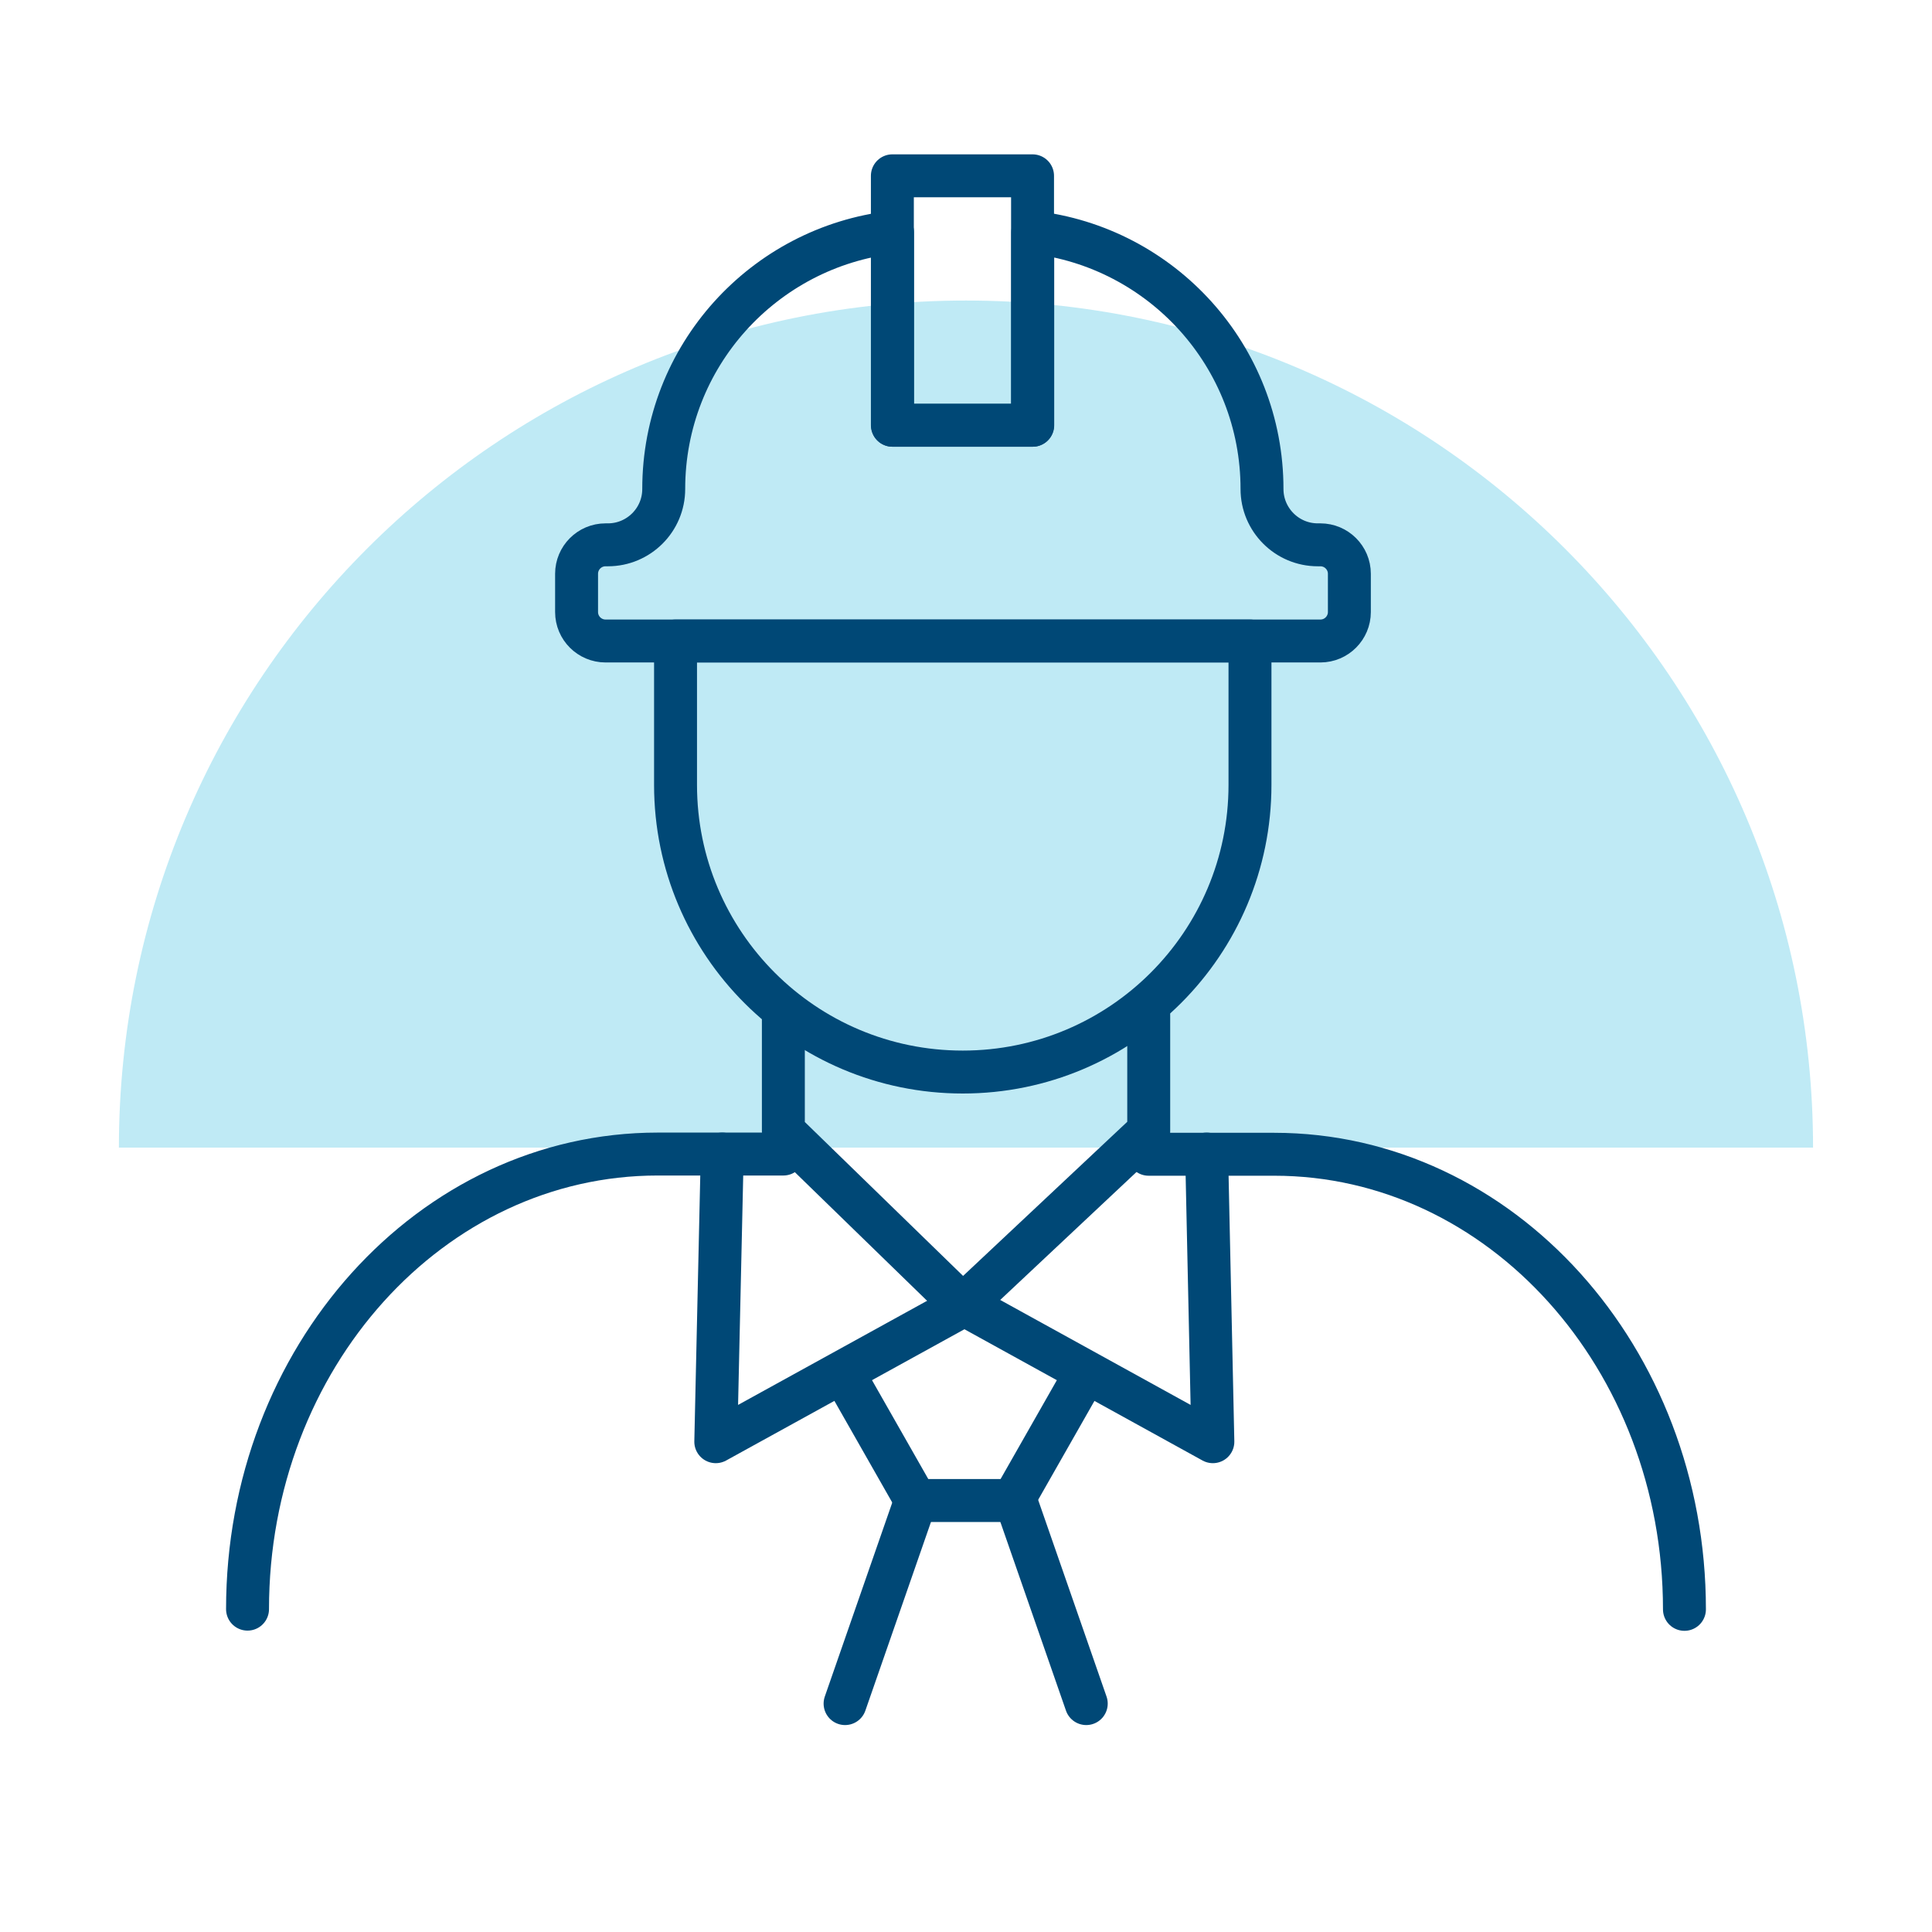
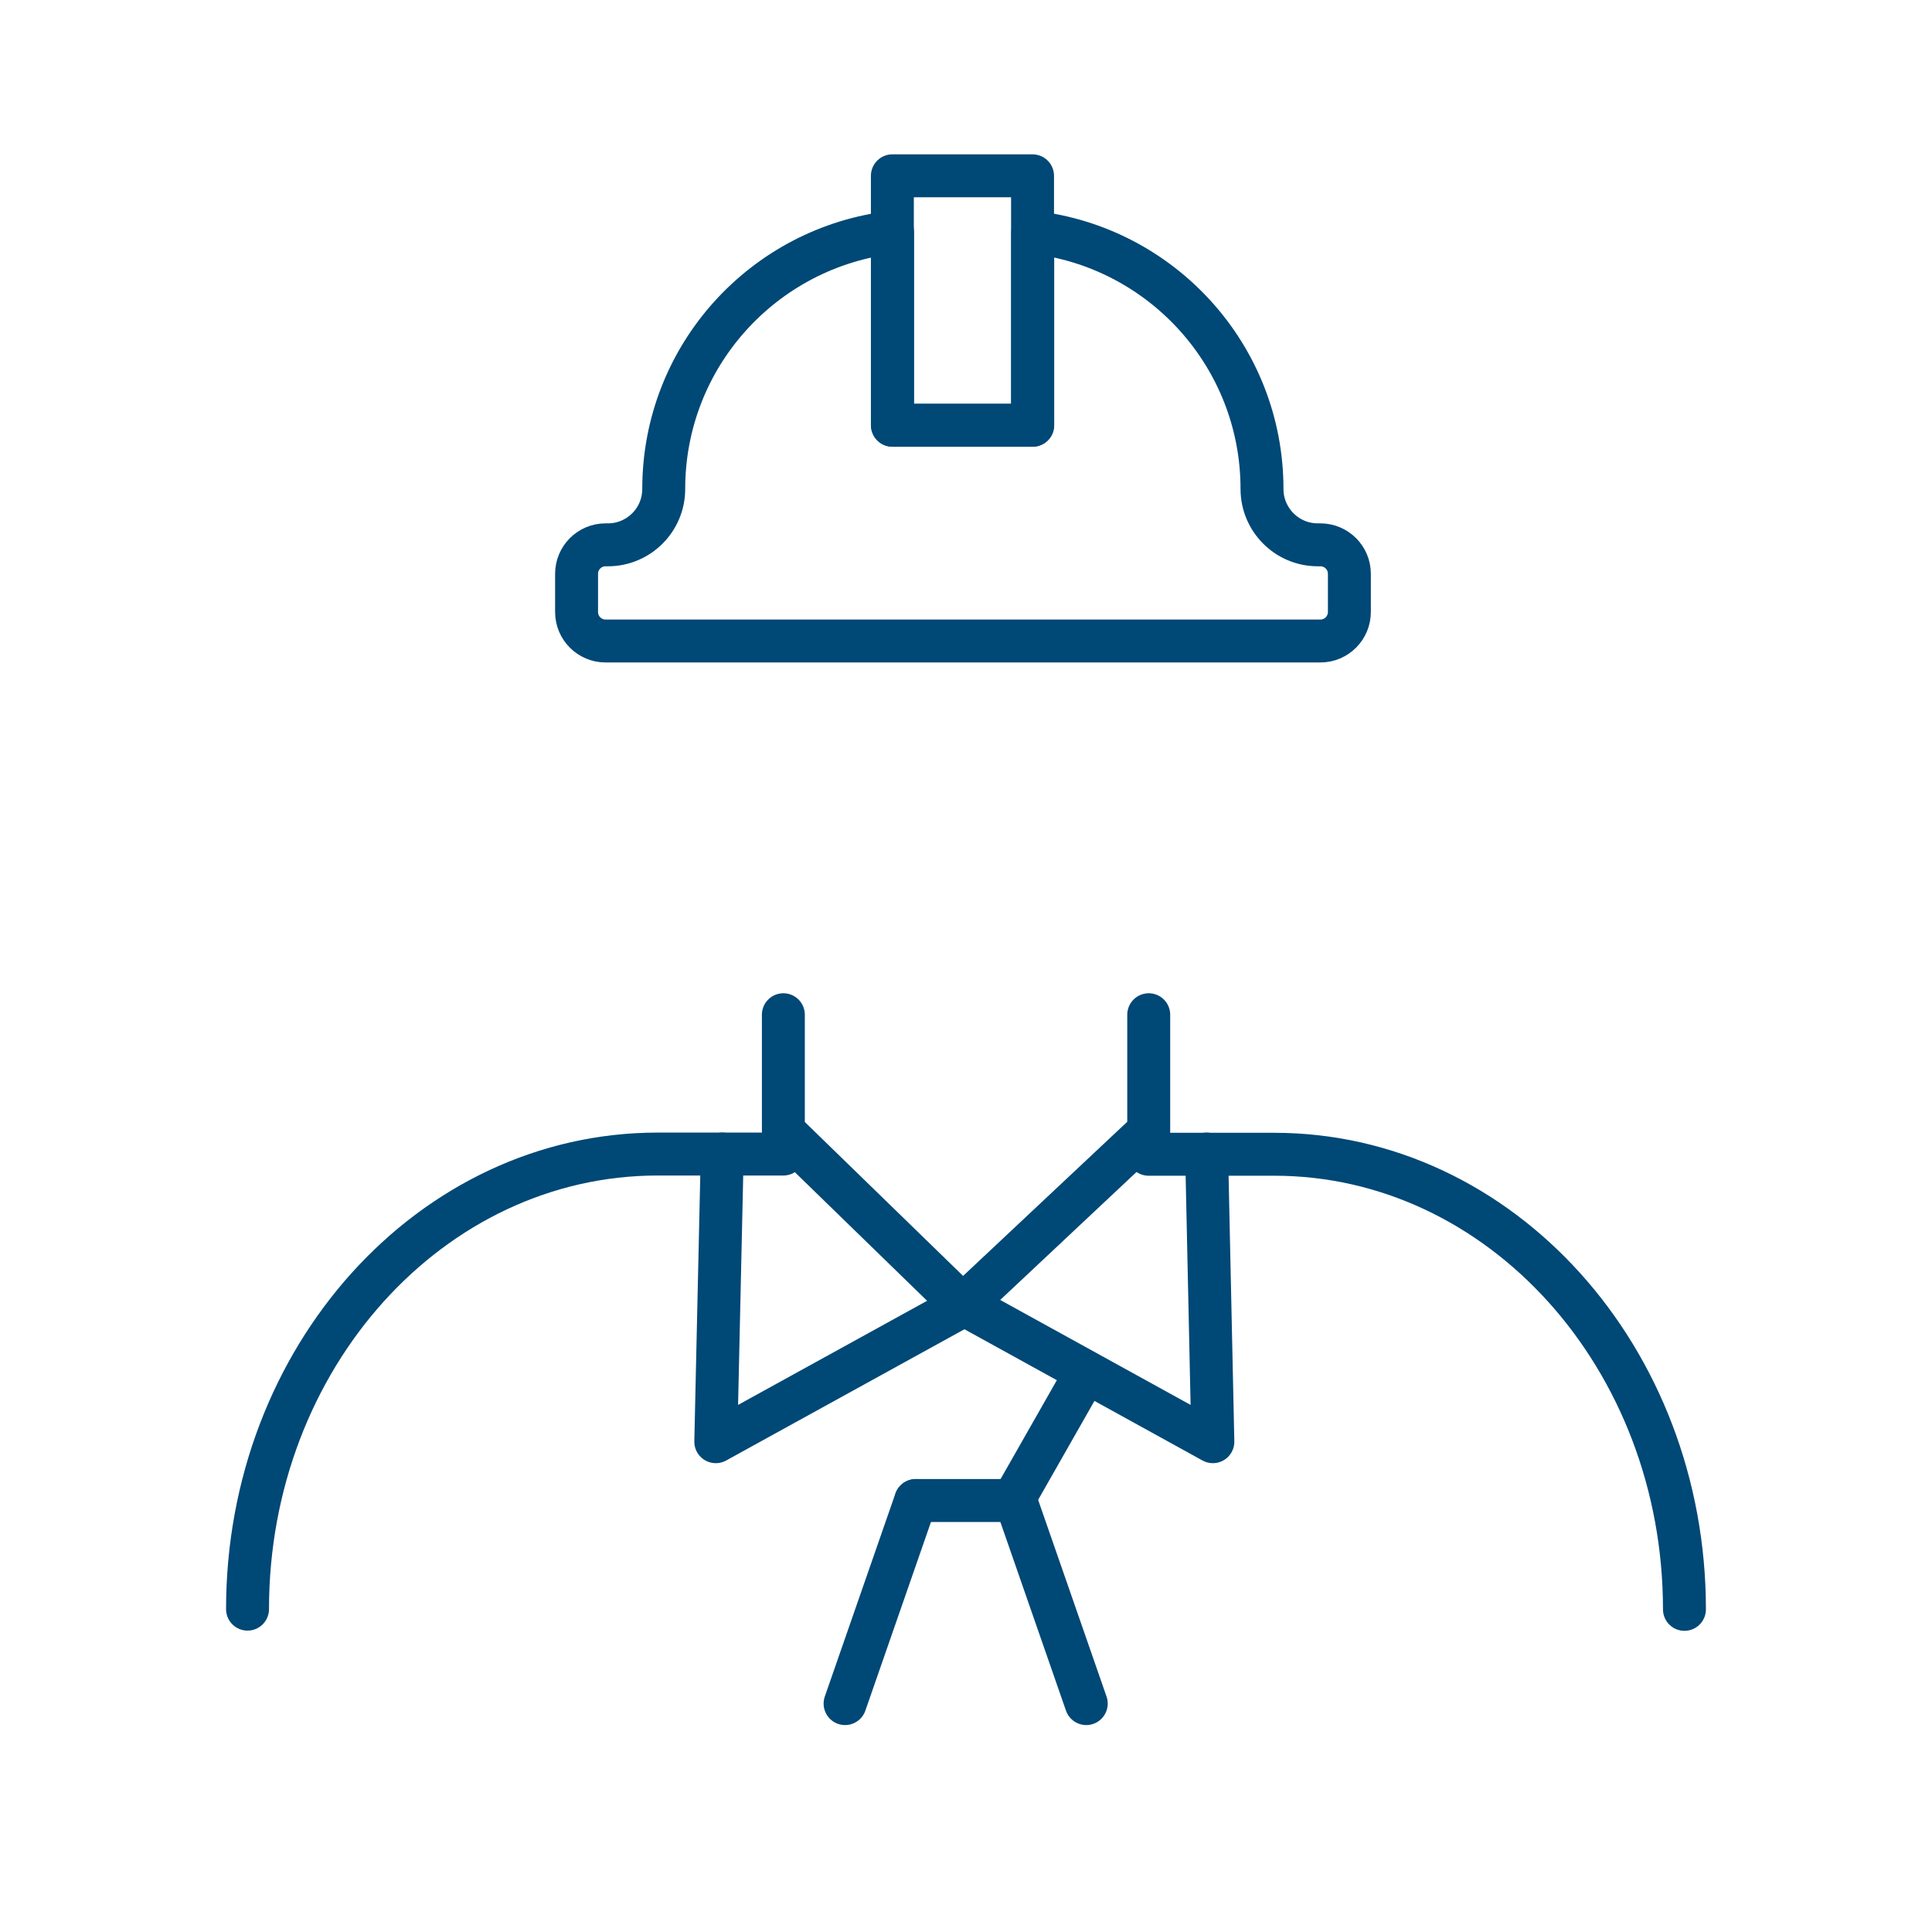
<svg xmlns="http://www.w3.org/2000/svg" width="90" height="90" viewBox="0 0 90 90" fill="none">
-   <path d="M84.459 53.46C84.459 31.66 66.789 14 44.999 14C23.209 14 5.539 31.67 5.539 53.46H84.469H84.459Z" fill="#BFEAF5" />
  <path d="M53.512 47.27V52.69L44.852 60.82L36.492 52.69V47.27" stroke="#004876" stroke-width="2" stroke-linecap="round" stroke-linejoin="round" />
  <path d="M78.468 74.97C78.468 63.26 69.908 53.77 59.358 53.77H53.508" stroke="#004876" stroke-width="2" stroke-linecap="round" stroke-linejoin="round" />
  <path d="M36.491 53.76H30.641C20.081 53.76 11.531 63.25 11.531 74.96" stroke="#004876" stroke-width="2" stroke-linecap="round" stroke-linejoin="round" />
  <path d="M33.644 53.76L33.344 67.16L44.854 60.82" stroke="#004876" stroke-width="2" stroke-linecap="round" stroke-linejoin="round" />
  <path d="M56.21 53.76L56.5 67.16L45 60.82" stroke="#004876" stroke-width="2" stroke-linecap="round" stroke-linejoin="round" />
-   <path d="M50.112 64.77L47.192 69.9H42.662L39.742 64.77" stroke="#004876" stroke-width="2" stroke-linecap="round" stroke-linejoin="round" />
+   <path d="M50.112 64.77L47.192 69.9H42.662" stroke="#004876" stroke-width="2" stroke-linecap="round" stroke-linejoin="round" />
  <path d="M42.657 69.9L39.367 79.36" stroke="#004876" stroke-width="2" stroke-linecap="round" stroke-linejoin="round" />
  <path d="M47.312 69.9L50.602 79.36" stroke="#004876" stroke-width="2" stroke-linecap="round" stroke-linejoin="round" />
-   <path d="M31.469 29.86V36.56C31.469 43.95 37.459 49.94 44.849 49.94C52.239 49.94 58.229 43.95 58.229 36.56V29.86H31.469Z" stroke="#004876" stroke-width="2" stroke-linecap="round" stroke-linejoin="round" />
  <path d="M41.57 8.19V19.81H48.1V8.19H41.57Z" stroke="#004876" stroke-width="2" stroke-linecap="round" stroke-linejoin="round" />
  <path d="M61.499 25.38H61.389C59.949 25.38 58.789 24.21 58.789 22.78C58.789 16.59 54.119 11.5 48.109 10.82V19.81H41.579V10.82C35.579 11.51 30.919 16.59 30.919 22.78C30.919 24.22 29.749 25.38 28.319 25.38H28.209C27.459 25.38 26.859 25.99 26.859 26.73V28.51C26.859 29.26 27.469 29.86 28.209 29.86H61.509C62.259 29.86 62.859 29.25 62.859 28.51V26.73C62.859 25.98 62.249 25.38 61.509 25.38H61.499Z" stroke="#004876" stroke-width="2" stroke-linecap="round" stroke-linejoin="round" />
</svg>